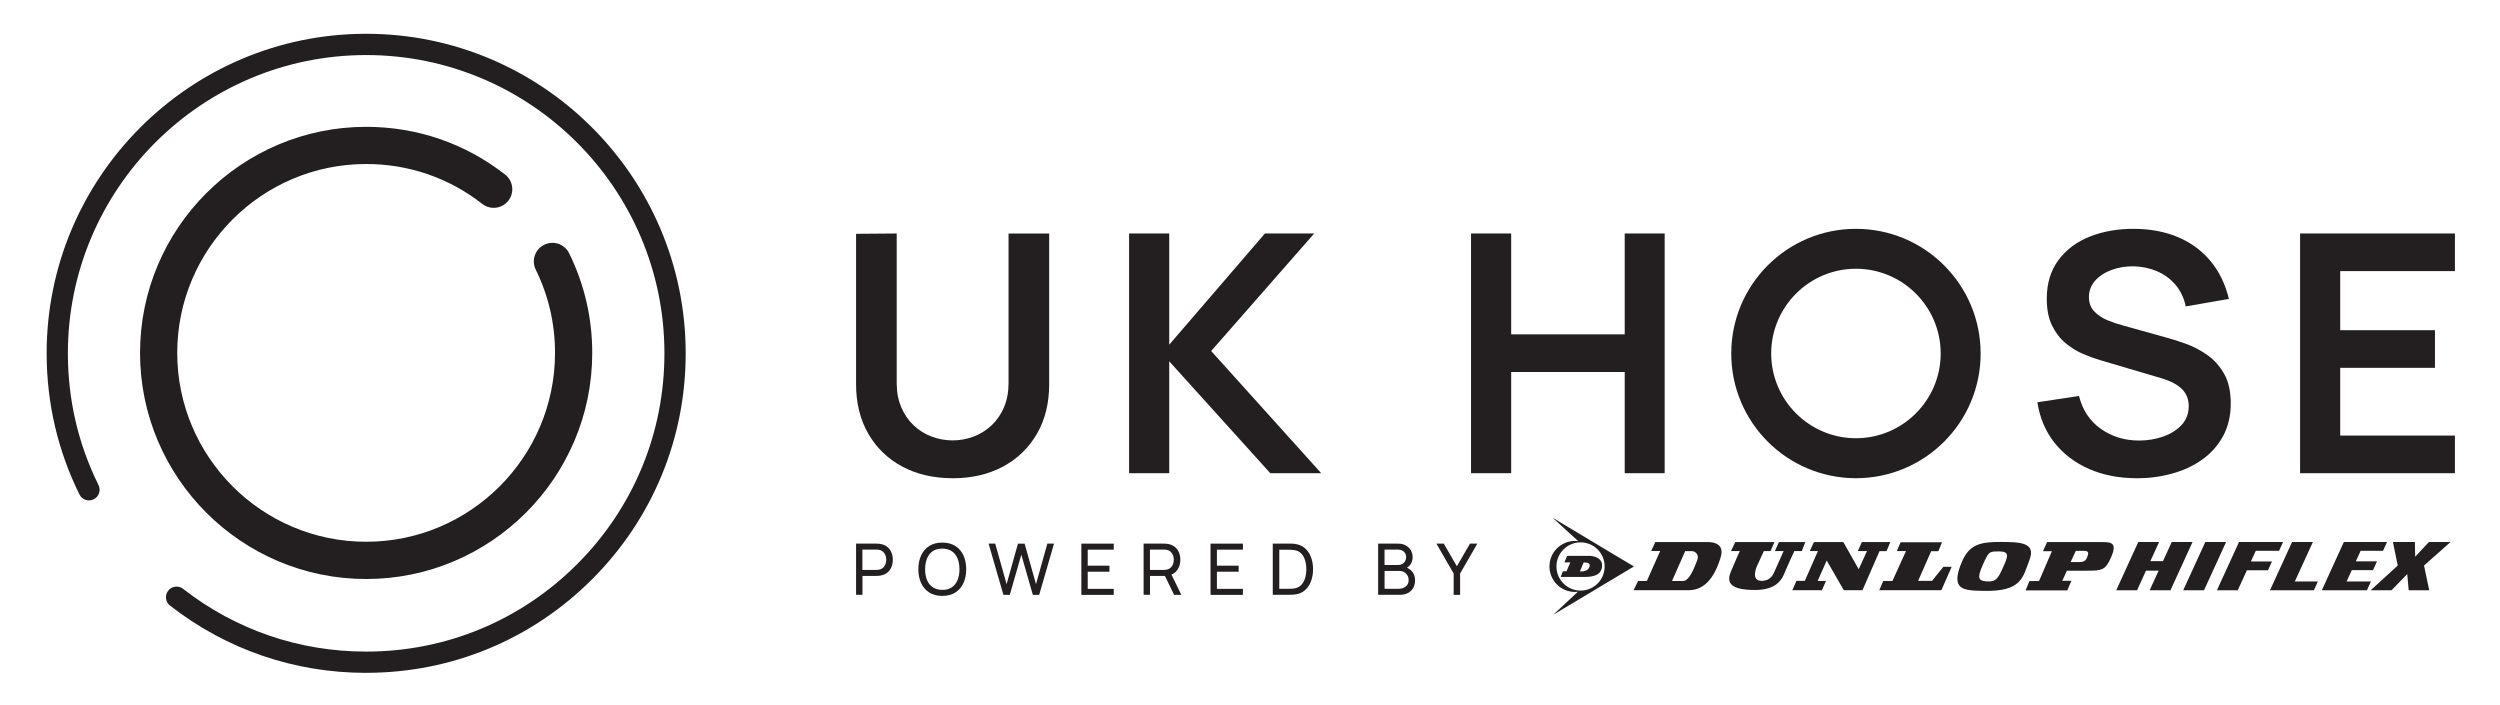
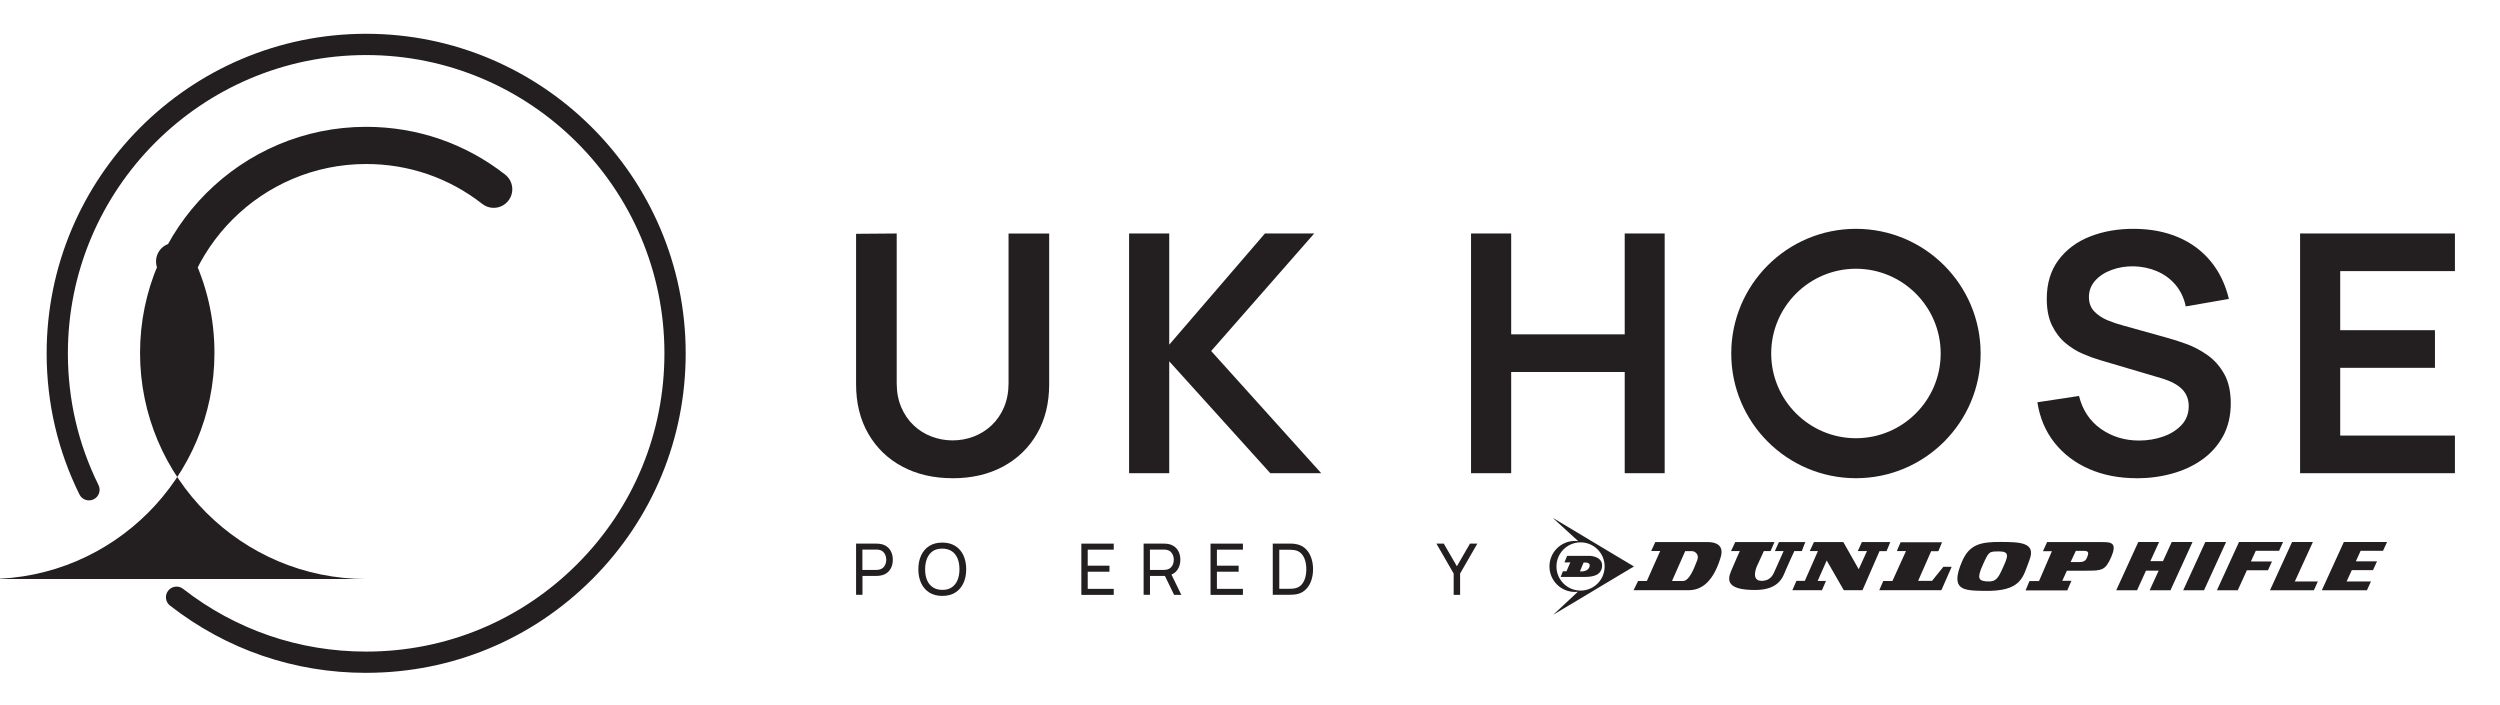
<svg xmlns="http://www.w3.org/2000/svg" id="Layer_1" data-name="Layer 1" viewBox="0 0 667.64 188.25">
  <defs>
    <style>
      .cls-1 {
        fill: #231f20;
      }
    </style>
  </defs>
  <g>
    <path class="cls-1" d="M97.77,179.69c-19.16,0-37.27-6.21-52.36-17.96-1.24-.96-1.46-2.74-.5-3.98.97-1.24,2.74-1.46,3.98-.5,14.09,10.97,30.99,16.76,48.88,16.76h.11c21.28-.02,41.27-8.33,56.3-23.4,15.03-15.06,23.29-35.07,23.26-56.35-.05-43.89-35.78-79.56-79.65-79.56h-.1c-43.92.05-79.61,35.83-79.56,79.75.02,12.32,2.76,24.13,8.18,35.09.69,1.41.12,3.11-1.29,3.8-1.41.69-3.11.12-3.8-1.29-5.8-11.75-8.74-24.4-8.76-37.6-.06-47.05,38.18-85.38,85.23-85.43h.1c47.01,0,85.27,38.21,85.33,85.23.03,22.79-8.82,44.23-24.92,60.37-16.1,16.14-37.52,25.04-60.31,25.06h-.12Z" />
-     <path class="cls-1" d="M97.78,154.63c-33.29,0-60.38-27.09-60.38-60.38s27.09-60.38,60.38-60.38c13.59,0,26.43,4.41,37.12,12.75,2.16,1.69,2.55,4.81.86,6.97-1.69,2.17-4.81,2.55-6.97.86-8.93-6.97-19.65-10.65-31.01-10.65-27.82,0-50.45,22.63-50.45,50.44s22.63,50.44,50.45,50.44,50.44-22.63,50.44-50.44c0-7.8-1.73-15.29-5.15-22.23-1.21-2.46-.2-5.44,2.27-6.65,2.46-1.21,5.44-.2,6.65,2.27,4.09,8.32,6.17,17.28,6.17,26.62,0,33.29-27.09,60.38-60.38,60.38" />
+     <path class="cls-1" d="M97.78,154.63c-33.29,0-60.38-27.09-60.38-60.38s27.09-60.38,60.38-60.38c13.59,0,26.43,4.41,37.12,12.75,2.16,1.69,2.55,4.81.86,6.97-1.69,2.17-4.81,2.55-6.97.86-8.93-6.97-19.65-10.65-31.01-10.65-27.82,0-50.45,22.63-50.45,50.44c0-7.8-1.73-15.29-5.15-22.23-1.21-2.46-.2-5.44,2.27-6.65,2.46-1.21,5.44-.2,6.65,2.27,4.09,8.32,6.17,17.28,6.17,26.62,0,33.29-27.09,60.38-60.38,60.38" />
  </g>
  <path class="cls-1" d="M254.41,127.71c-5.1,0-9.58-1.04-13.45-3.11-3.87-2.07-6.89-4.99-9.07-8.76-2.18-3.76-3.27-8.18-3.27-13.25v-40.15l10.85-.09v39.97c0,2.4.41,4.55,1.22,6.45.82,1.9,1.92,3.51,3.31,4.82,1.39,1.32,2.99,2.32,4.8,3,1.81.68,3.67,1.02,5.6,1.02s3.87-.35,5.67-1.04c1.79-.7,3.39-1.7,4.78-3.02,1.39-1.32,2.49-2.93,3.29-4.82.8-1.9,1.2-4.03,1.2-6.4v-39.97h10.85v40.24c0,5.07-1.09,9.48-3.27,13.25-2.18,3.76-5.2,6.68-9.07,8.76-3.87,2.07-8.35,3.11-13.45,3.11Z" />
  <path class="cls-1" d="M301.53,126.37V62.35h10.72v29.7l25.56-29.7h13.16l-27.52,31.39,29.39,32.63h-13.6l-26.99-29.88v29.88h-10.72Z" />
  <path class="cls-1" d="M392.85,126.37V62.35h10.72v26.94h30.32v-26.94h10.67v64.02h-10.67v-27.03h-30.32v27.03h-10.72Z" />
  <path class="cls-1" d="M570.59,127.71c-4.68,0-8.9-.82-12.65-2.45-3.75-1.63-6.83-3.96-9.25-7-2.42-3.04-3.95-6.65-4.6-10.83l11.12-1.69c.95,3.79,2.9,6.73,5.85,8.8,2.95,2.07,6.35,3.11,10.2,3.11,2.28,0,4.43-.36,6.45-1.07,2.01-.71,3.65-1.75,4.91-3.11,1.26-1.36,1.89-3.04,1.89-5.02,0-.89-.15-1.71-.44-2.47-.3-.76-.73-1.43-1.31-2.02-.58-.59-1.32-1.13-2.22-1.62-.9-.49-1.95-.91-3.13-1.27l-16.54-4.89c-1.42-.41-2.96-.97-4.6-1.67-1.64-.7-3.2-1.66-4.67-2.89-1.47-1.23-2.67-2.8-3.6-4.71-.93-1.91-1.4-4.28-1.4-7.09,0-4.12,1.04-7.58,3.13-10.38,2.09-2.8,4.9-4.9,8.45-6.29,3.54-1.39,7.48-2.07,11.8-2.04,4.39.03,8.3.78,11.74,2.25,3.44,1.47,6.31,3.59,8.63,6.38,2.31,2.79,3.94,6.15,4.89,10.09l-11.52,2c-.47-2.25-1.39-4.17-2.73-5.76-1.35-1.59-2.99-2.79-4.93-3.62-1.94-.83-4.01-1.27-6.2-1.33-2.13-.03-4.11.29-5.93.96-1.82.67-3.29,1.62-4.4,2.87-1.11,1.24-1.67,2.7-1.67,4.36,0,1.57.47,2.85,1.42,3.85.95.99,2.13,1.78,3.53,2.36,1.41.58,2.84,1.06,4.29,1.44l11.47,3.2c1.57.42,3.33.98,5.29,1.69,1.96.71,3.84,1.7,5.65,2.98,1.81,1.27,3.3,2.95,4.47,5.02,1.17,2.07,1.76,4.71,1.76,7.91s-.69,6.23-2.07,8.74c-1.38,2.51-3.24,4.59-5.58,6.25-2.34,1.66-5.02,2.9-8.03,3.73-3.01.83-6.16,1.25-9.45,1.25Z" />
  <path class="cls-1" d="M614.25,126.37V62.35h41.35v10.05h-30.63v15.78h25.3v10.05h-25.3v18.09h30.63v10.05h-41.35Z" />
  <path class="cls-1" d="M495.64,71.77c12.48,0,22.63,10.15,22.63,22.63s-10.15,22.63-22.63,22.63-22.63-10.15-22.63-22.63,10.15-22.63,22.63-22.63M495.64,61.11c-18.39,0-33.3,14.91-33.3,33.3s14.91,33.3,33.3,33.3,33.3-14.91,33.3-33.3-14.91-33.3-33.3-33.3h0Z" />
  <g>
    <path class="cls-1" d="M442.07,144.77h14.14c1.68,0,4.32.61,3.32,4-1.91,6.5-5.09,8.84-8.48,8.84h-14.79s1.2-2.45,1.2-2.45h2.34s3.56-8.01,3.56-8.01h-2.4s1.09-2.38,1.09-2.38ZM446.52,155.16h2.91c1.69,0,2.92-3.22,3.83-5.56.61-1.57-.65-2.41-1.38-2.41h-1.84s-3.52,7.97-3.52,7.97Z" />
    <path class="cls-1" d="M463.42,144.77h10.46s-1.04,2.39-1.04,2.39h-1.79s-1.89,4.13-1.89,4.13c0,0-1.76,3.93,1.42,3.83,2.41-.08,2.99-1.76,3.56-3.06.57-1.3,2.19-4.9,2.19-4.9h-2.34s1.08-2.39,1.08-2.39h7.04s-.92,2.39-.92,2.39h-2s-1.7,3.67-2.3,5.08c-.75,1.79-1.7,5.32-8.24,5.32-7.59,0-7.32-2.68-6.4-4.94.92-2.26,2.38-5.46,2.38-5.46h-2.35s1.12-2.39,1.12-2.39Z" />
    <polygon class="cls-1" points="484.42 144.77 492.28 144.77 496.38 152.02 498.59 147.16 496.14 147.16 497.22 144.77 504.81 144.77 503.82 147.18 501.94 147.18 497.39 157.61 492.39 157.61 487.83 149.68 485.42 155.14 487.64 155.14 486.57 157.61 478.66 157.61 479.75 155.12 481.99 155.12 485.49 147.16 483.31 147.16 484.42 144.77" />
    <polygon class="cls-1" points="507.57 144.81 518.64 144.81 517.64 147.2 515.73 147.2 512.25 155.12 515.96 155.12 518.99 151.36 521.21 151.36 518.46 157.61 501.87 157.61 502.94 155.16 505.38 155.16 509.01 147.16 506.56 147.16 507.57 144.81" />
    <path class="cls-1" d="M534.28,144.73c4.98.03,9.54.04,7.71,4.79-1.77,4.55-1.95,8.5-12.23,8.28-5.25-.11-9.14-.06-5.78-7.86,1.91-4.45,4.79-5.25,10.31-5.21M529.57,150.75c-1.75,3.8-1.11,4.36,1.03,4.52,2.53.19,3.07-.96,4.33-3.76,1.26-2.8,1.87-4.25-1-4.25-2.8,0-2.76,0-4.37,3.49" />
    <path class="cls-1" d="M546.66,144.77h14.98c2.26,0,3.76.3,2.19,3.95-1.57,3.64-2.55,3.69-6.69,3.69-5.21,0-5.17,0-5.17,0l-1.22,2.69h2.44s-1.11,2.57-1.11,2.57h-11.14s1.04-2.49,1.04-2.49h2.55s3.44-7.98,3.44-7.98h-2.39s1.1-2.4,1.1-2.4ZM555.42,150.09c1.32,0,1.71-.6,1.97-1.29s.68-1.68-.7-1.68c-1.38,0-2.33,0-2.33,0l-1.4,2.99s.37-.01,2.45-.01" />
    <path class="cls-1" d="M436.35,151.28l-21.72-13.01,6.83,6.23c-.25-.03-.6-.04-.86-.04-3.77,0-6.81,3.05-6.81,6.81,0,3.76,3.05,6.81,6.81,6.81.26,0,.52-.01.77-.04l-6.59,6.15,21.58-12.92ZM415.66,151.28c0-3.56,2.88-6.44,6.44-6.44,3.55,0,6.43,2.88,6.43,6.44,0,3.56-2.88,6.44-6.43,6.44-3.56,0-6.44-2.88-6.44-6.44Z" />
    <path class="cls-1" d="M418.5,148.45h6.23s3.43.18,3.11,2.9c-.29,2.39-2.6,2.72-4.64,2.72h-6.41s.59-1.51.59-1.51h.96s1.02-2.36,1.02-2.36h-1.57s.71-1.74.71-1.74ZM424.44,151.46c.59-1.51-1.54-1.21-1.54-1.21l-.97,2.34s1.97.25,2.51-1.12" />
    <polygon class="cls-1" points="573.1 152.4 570.71 157.64 565.15 157.64 571.04 144.75 576.6 144.75 574.27 149.85 577.64 149.85 579.97 144.75 585.53 144.75 579.64 157.64 574.08 157.64 576.48 152.4 573.1 152.4" />
    <polygon class="cls-1" points="588.6 157.63 583.04 157.63 588.94 144.75 594.49 144.75 588.6 157.63" />
    <polygon class="cls-1" points="608.64 147.1 602.42 147.1 601.12 149.94 606.75 149.94 605.67 152.3 600.04 152.3 597.6 157.64 592.04 157.64 597.94 144.75 609.71 144.75 608.64 147.1" />
    <polygon class="cls-1" points="612.85 155.28 619 155.28 617.93 157.63 606.22 157.63 612.11 144.75 617.67 144.75 612.85 155.28" />
    <polygon class="cls-1" points="636.4 147.1 630.42 147.1 629.14 149.9 634.8 149.9 633.72 152.26 628.06 152.26 626.68 155.28 633.18 155.28 632.1 157.64 620.05 157.64 625.94 144.75 637.47 144.75 636.4 147.1" />
-     <polygon class="cls-1" points="648.74 157.63 643.25 157.63 642.87 153.31 638.67 157.63 633.11 157.63 640.33 151.03 639.04 144.75 644.91 144.75 644.99 148.67 648.66 144.75 654.43 144.75 647.35 151.03 648.74 157.63" />
  </g>
  <g>
    <path class="cls-1" d="M228.62,158.86v-13.68h5.41c.13,0,.29,0,.48.01.18,0,.36.03.53.06.74.11,1.36.37,1.87.76s.88.89,1.14,1.49c.25.6.38,1.26.38,1.99s-.13,1.38-.38,1.98c-.26.6-.64,1.1-1.14,1.49s-1.12.65-1.86.76c-.17.03-.35.04-.53.06s-.34.02-.48.02h-3.71v5.05h-1.69ZM230.31,152.2h3.66c.12,0,.26,0,.41-.02s.3-.03.44-.07c.44-.1.79-.29,1.07-.56.28-.27.48-.59.6-.95.13-.36.19-.74.19-1.12s-.06-.75-.19-1.12c-.13-.36-.33-.68-.6-.96-.28-.27-.63-.46-1.07-.55-.14-.04-.29-.06-.44-.07-.16,0-.29-.01-.41-.01h-3.66v5.42Z" />
    <path class="cls-1" d="M251.64,159.14c-1.36,0-2.52-.3-3.47-.9-.95-.6-1.67-1.44-2.17-2.51-.5-1.07-.75-2.31-.75-3.71s.25-2.64.75-3.71c.5-1.07,1.22-1.91,2.17-2.51.95-.6,2.11-.9,3.47-.9s2.53.3,3.48.9c.95.6,1.67,1.44,2.17,2.51.49,1.07.74,2.31.74,3.71s-.25,2.64-.74,3.71c-.49,1.07-1.22,1.91-2.17,2.51-.95.6-2.11.9-3.48.9ZM251.64,157.53c1.02,0,1.87-.22,2.55-.69.68-.47,1.19-1.11,1.53-1.94.34-.83.51-1.79.51-2.88s-.17-2.06-.51-2.88-.85-1.47-1.53-1.93c-.68-.46-1.53-.7-2.55-.7-1.02,0-1.87.22-2.54.68-.67.46-1.18,1.11-1.52,1.94-.34.83-.52,1.79-.52,2.89,0,1.09.16,2.05.5,2.87.34.82.85,1.47,1.53,1.93.68.47,1.53.7,2.55.71Z" />
-     <path class="cls-1" d="M267.97,158.86l-3.96-13.68h1.77l3.04,10.82,3.03-10.81h1.78s3.04,10.81,3.04,10.81l3.03-10.82h1.78l-3.96,13.68h-1.69l-3.08-10.73-3.08,10.73h-1.69Z" />
    <path class="cls-1" d="M288.78,158.86v-13.68h8.65v1.61h-6.95v4.28h5.81v1.61h-5.81v4.58h6.95v1.61h-8.65Z" />
    <path class="cls-1" d="M305.41,158.86v-13.68h5.41c.13,0,.29,0,.48.01.18,0,.36.03.53.06.74.11,1.36.37,1.87.76s.88.89,1.14,1.49c.25.6.38,1.26.38,1.99,0,1.06-.28,1.97-.83,2.75-.55.78-1.36,1.26-2.42,1.46l-.65.1h-4.21v5.05h-1.69ZM307.1,152.2h3.66c.12,0,.26,0,.41-.02s.3-.03.44-.07c.44-.1.79-.29,1.07-.56.28-.27.48-.59.6-.95.13-.36.19-.74.19-1.12s-.06-.75-.19-1.12c-.13-.36-.33-.68-.6-.96-.28-.27-.63-.46-1.07-.55-.14-.04-.29-.06-.44-.07-.16,0-.29-.01-.41-.01h-3.66v5.42ZM313.55,158.86l-2.7-5.57,1.67-.51,2.96,6.08h-1.94Z" />
    <path class="cls-1" d="M323.28,158.86v-13.68h8.65v1.61h-6.95v4.28h5.81v1.61h-5.81v4.58h6.95v1.61h-8.65Z" />
    <path class="cls-1" d="M339.9,158.86v-13.68h4.22c.14,0,.38,0,.73,0,.35,0,.68.03,1,.08,1.06.14,1.94.52,2.66,1.15.71.63,1.25,1.43,1.61,2.4.36.97.54,2.04.54,3.2s-.18,2.23-.54,3.2c-.36.97-.9,1.77-1.61,2.4-.71.63-1.6,1.02-2.66,1.15-.32.04-.65.06-1,.07-.35,0-.59.01-.73.01h-4.22ZM341.64,157.24h2.48c.24,0,.51,0,.81-.02s.56-.04.78-.08c.75-.14,1.35-.45,1.81-.94.46-.49.8-1.1,1.02-1.82.21-.73.32-1.51.32-2.36s-.11-1.66-.33-2.38-.56-1.33-1.02-1.81-1.06-.79-1.8-.92c-.22-.04-.48-.07-.79-.08-.3-.01-.57-.02-.8-.02h-2.48v10.45Z" />
-     <path class="cls-1" d="M368.04,158.86v-13.68h5.33c.82,0,1.52.17,2.09.5.58.34,1.02.78,1.33,1.33.31.55.46,1.14.46,1.77,0,.74-.19,1.39-.57,1.95-.38.56-.89.94-1.54,1.15l-.02-.47c.88.23,1.56.67,2.05,1.29.49.63.73,1.38.73,2.24,0,.8-.16,1.49-.49,2.07s-.79,1.04-1.41,1.36c-.61.32-1.33.48-2.17.48h-5.8ZM369.75,150.89h3.6c.41,0,.77-.09,1.1-.26.33-.17.59-.42.78-.74s.29-.69.29-1.11c0-.59-.2-1.07-.6-1.44s-.92-.56-1.57-.56h-3.6v4.11ZM369.75,157.24h3.77c.51,0,.96-.09,1.36-.28.4-.19.71-.45.95-.79s.35-.75.35-1.24-.1-.88-.31-1.24-.49-.66-.86-.88c-.37-.22-.8-.33-1.29-.33h-3.96v4.76Z" />
    <path class="cls-1" d="M388.21,158.86v-5.69l-4.61-7.99h1.97l3.5,6.05,3.49-6.05h1.97l-4.6,7.99v5.69h-1.71Z" />
  </g>
</svg>